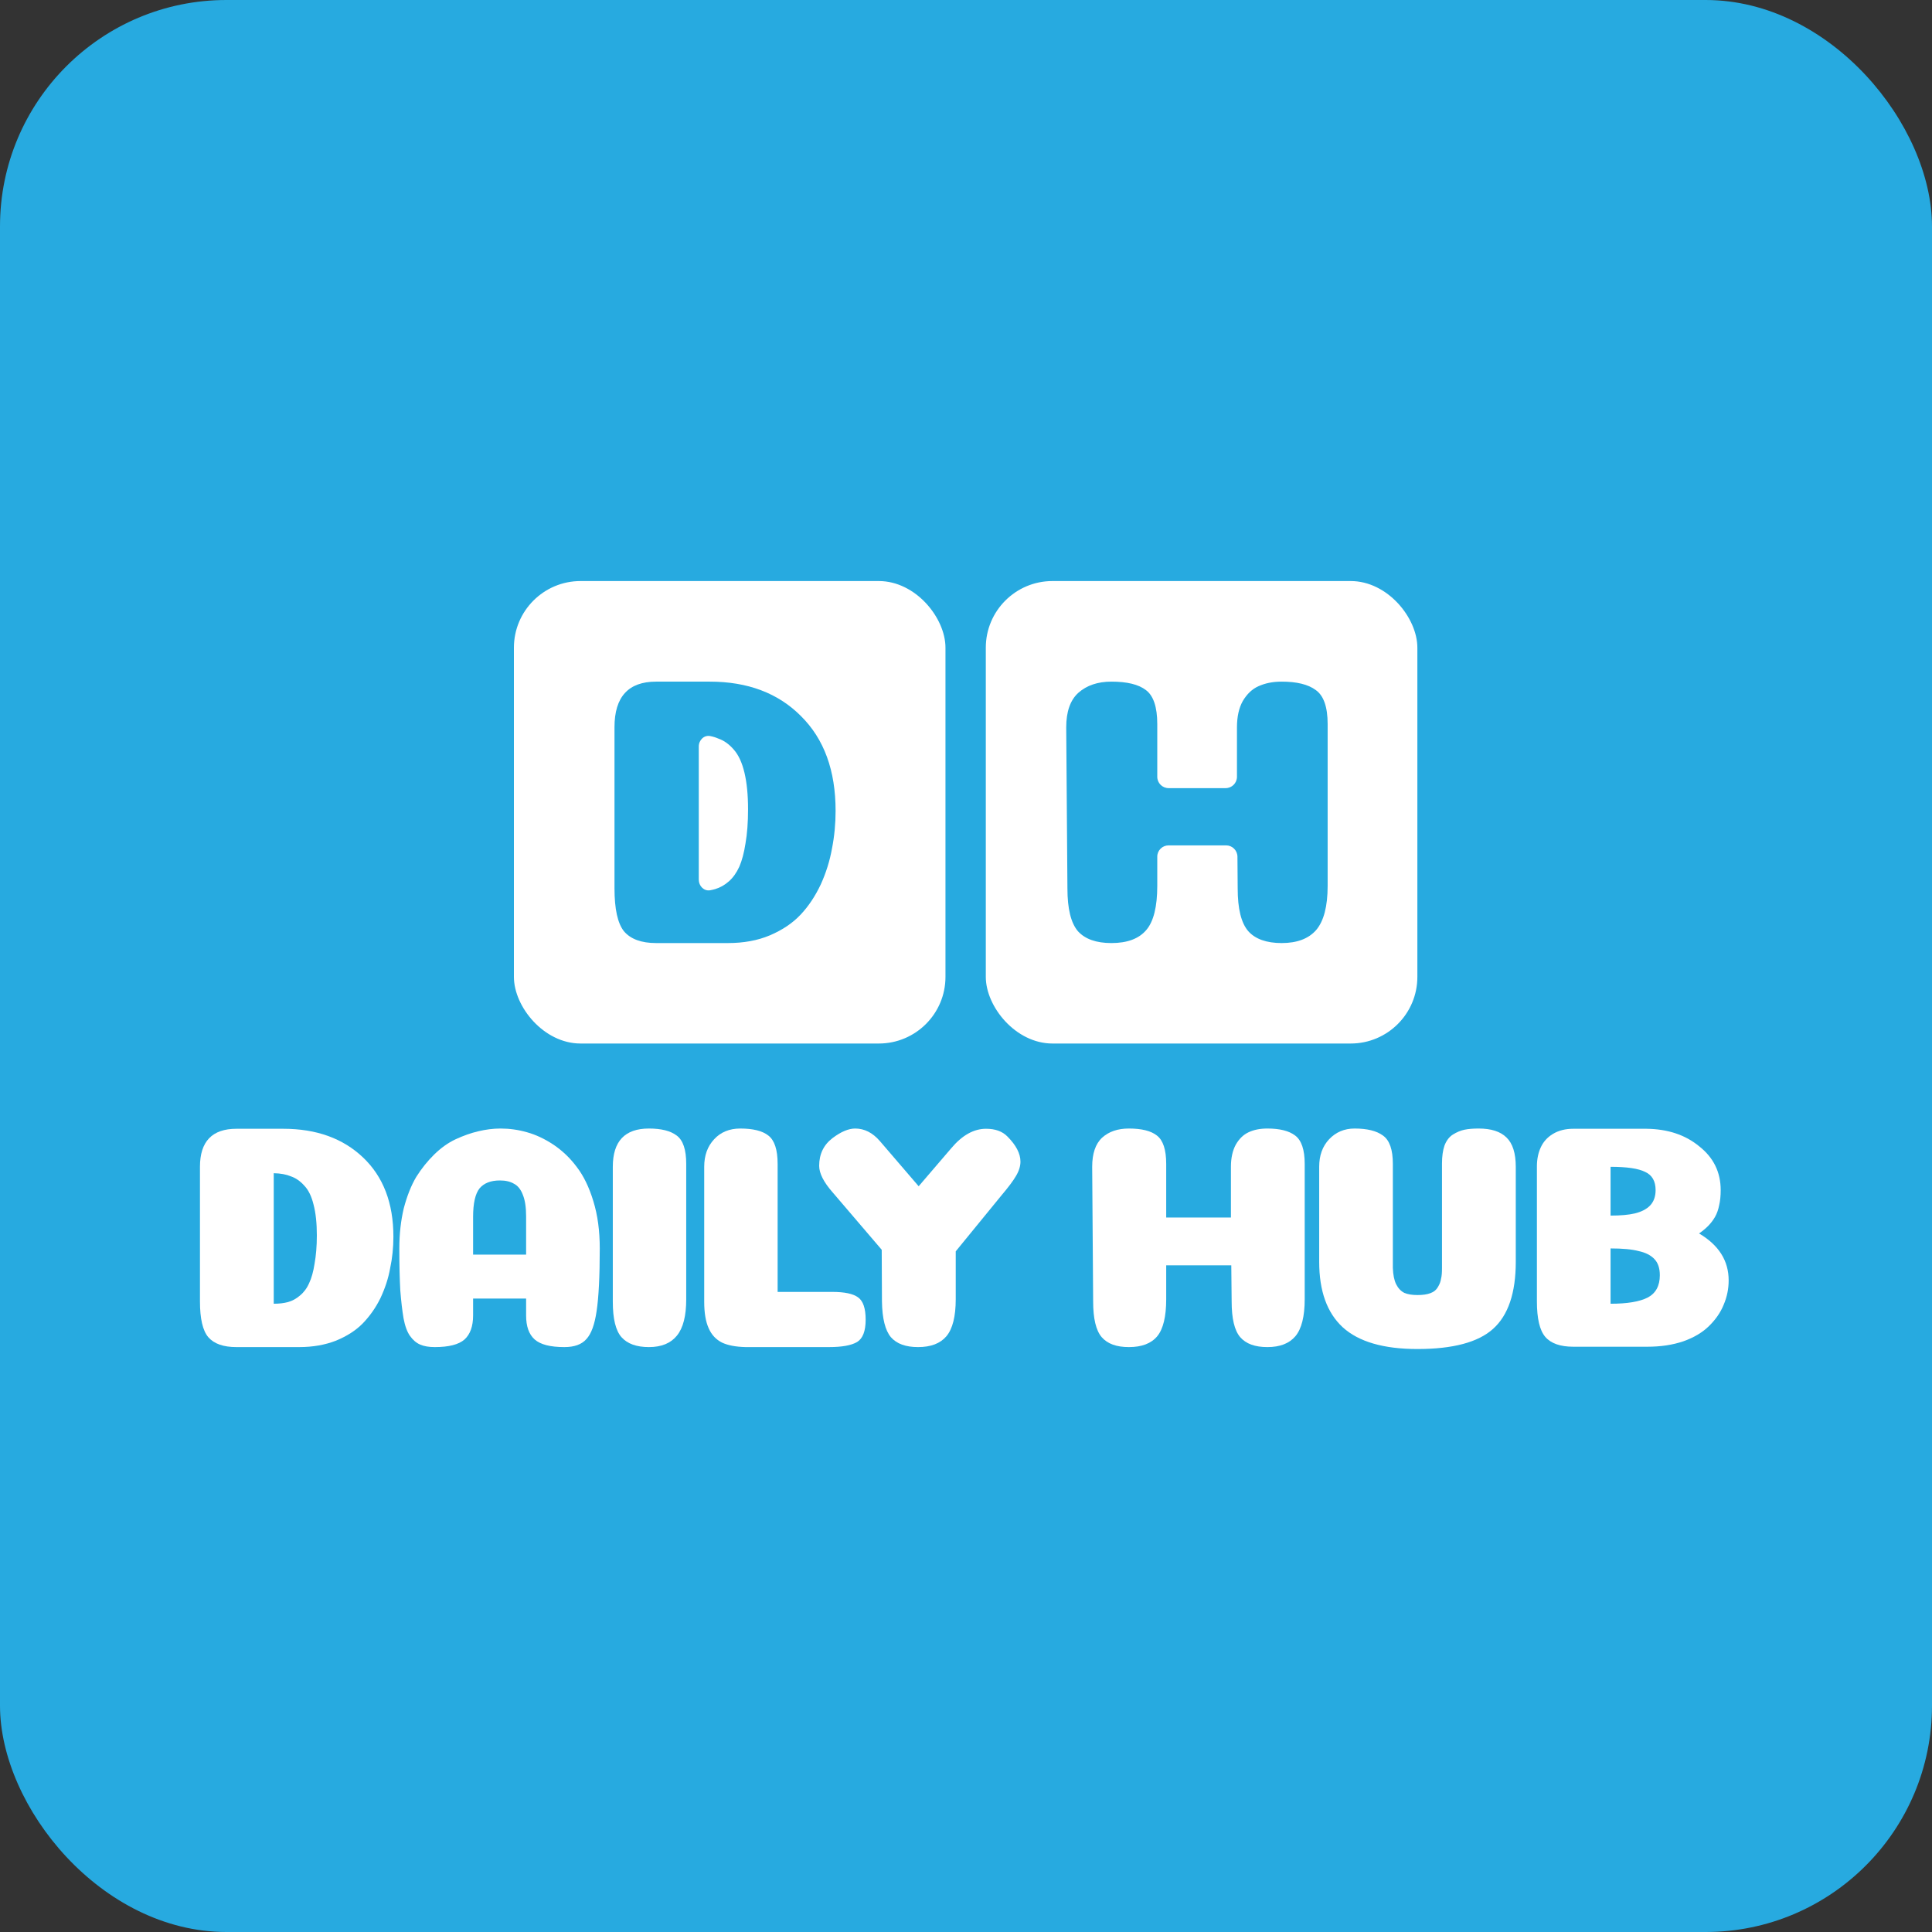
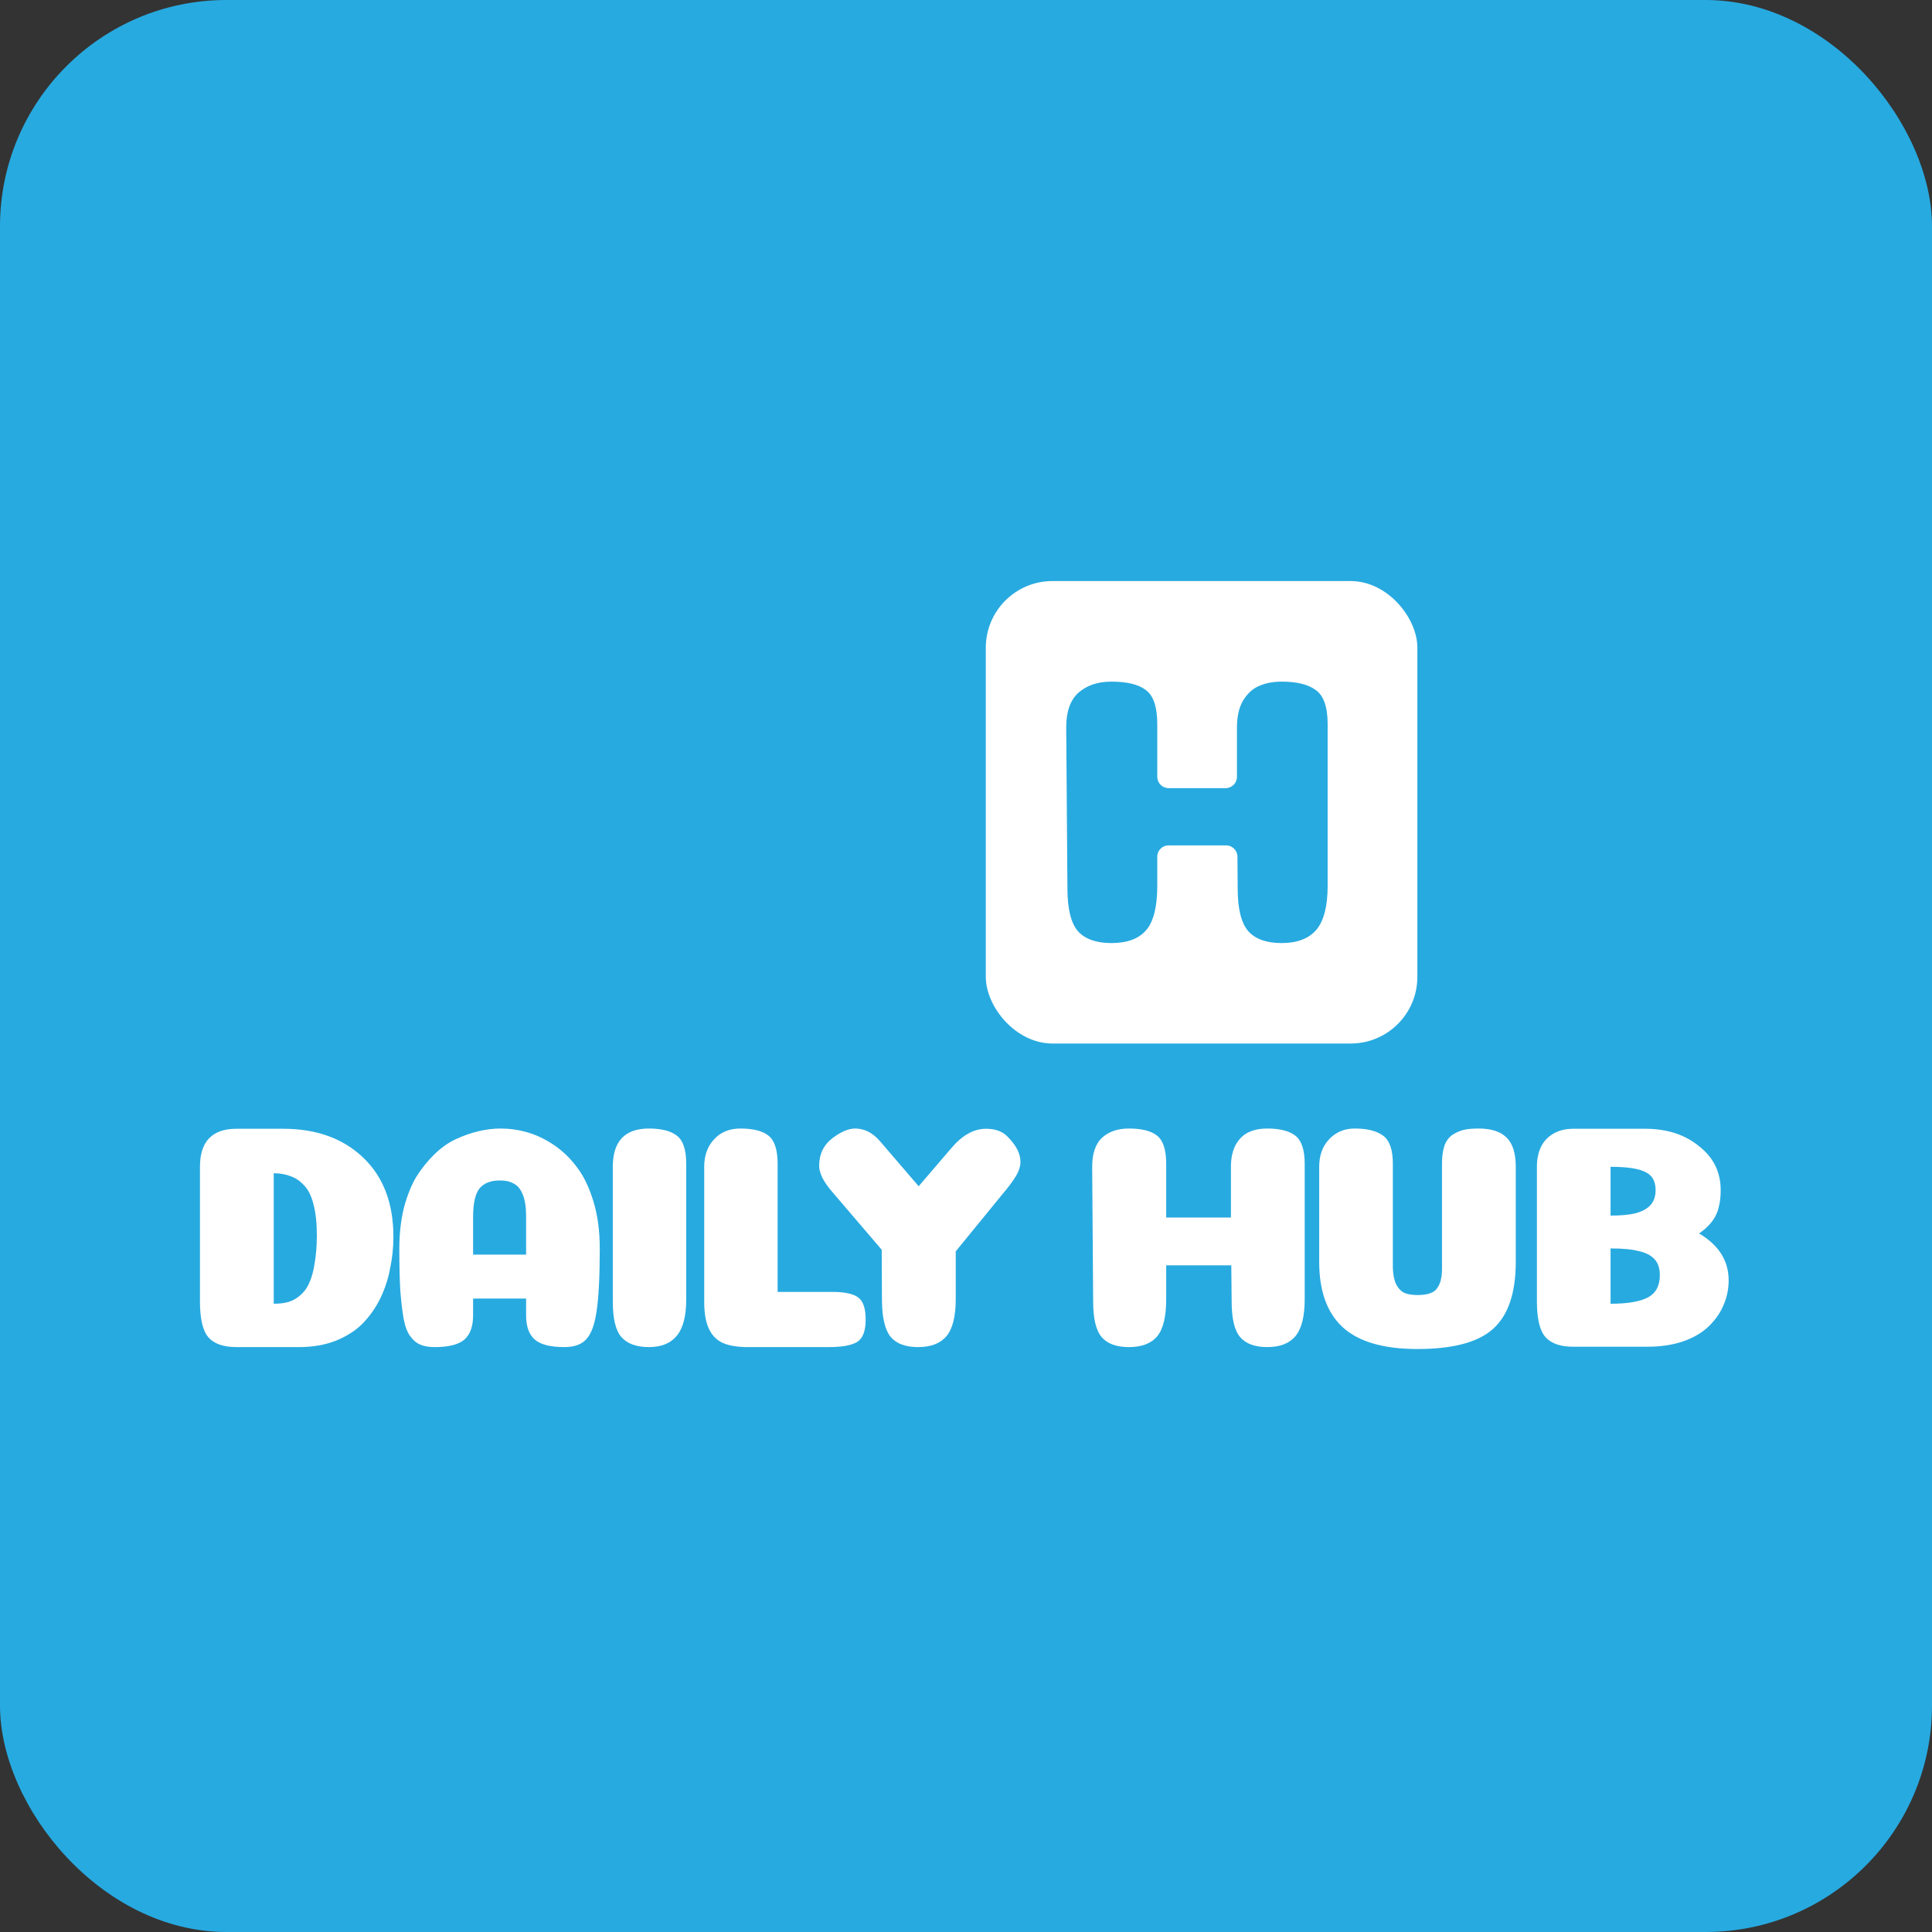
<svg xmlns="http://www.w3.org/2000/svg" width="16" height="16" viewBox="0 0 16 16" fill="none">
  <rect x="0" y="0" width="16" height="16" fill="#333333" stroke="none" />
  <g clip-path="url(#clip0_5472_7)">
    <rect width="16" height="16" fill="#27AAE0" />
    <path d="M13.711 9.856C13.711 9.782 13.682 9.731 13.624 9.705C13.568 9.677 13.473 9.663 13.338 9.663V10.067C13.421 10.067 13.488 10.061 13.539 10.049C13.592 10.036 13.634 10.015 13.664 9.985C13.695 9.953 13.711 9.91 13.711 9.856ZM13.746 10.561C13.746 10.503 13.731 10.458 13.701 10.427C13.671 10.395 13.627 10.373 13.571 10.361C13.515 10.346 13.437 10.339 13.338 10.339V10.797C13.476 10.797 13.578 10.78 13.645 10.746C13.712 10.711 13.746 10.649 13.746 10.561ZM14.071 10.215C14.235 10.312 14.316 10.441 14.316 10.604C14.316 10.674 14.302 10.742 14.274 10.807C14.248 10.871 14.207 10.929 14.153 10.982C14.1 11.034 14.029 11.077 13.941 11.108C13.853 11.138 13.754 11.153 13.643 11.153H13.029C12.922 11.153 12.844 11.126 12.797 11.071C12.751 11.017 12.728 10.919 12.728 10.778V9.66C12.728 9.6 12.739 9.547 12.76 9.502C12.781 9.456 12.814 9.419 12.86 9.391C12.908 9.362 12.964 9.348 13.029 9.348H13.635C13.811 9.35 13.957 9.398 14.073 9.494C14.191 9.587 14.25 9.708 14.25 9.856C14.25 9.903 14.246 9.946 14.237 9.983C14.23 10.018 14.219 10.05 14.203 10.078C14.187 10.106 14.168 10.13 14.147 10.152C14.126 10.173 14.101 10.194 14.071 10.215Z" fill="white" />
    <path d="M12.553 9.663V10.45C12.553 10.708 12.49 10.893 12.365 11.005C12.242 11.116 12.033 11.172 11.739 11.172C11.458 11.172 11.252 11.112 11.12 10.992C10.99 10.872 10.925 10.692 10.925 10.45V9.663C10.925 9.569 10.952 9.494 11.007 9.435C11.063 9.376 11.133 9.346 11.218 9.346C11.322 9.346 11.4 9.365 11.453 9.404C11.508 9.443 11.535 9.521 11.535 9.639V10.501C11.537 10.557 11.546 10.602 11.562 10.635C11.579 10.669 11.602 10.693 11.63 10.707C11.658 10.719 11.694 10.725 11.739 10.725C11.783 10.725 11.819 10.72 11.847 10.709C11.875 10.699 11.895 10.682 11.908 10.659C11.922 10.636 11.931 10.613 11.934 10.59C11.94 10.568 11.942 10.538 11.942 10.501V9.636C11.942 9.576 11.949 9.526 11.963 9.486C11.979 9.445 12.002 9.415 12.032 9.396C12.064 9.376 12.095 9.363 12.127 9.356C12.161 9.349 12.2 9.346 12.246 9.346C12.348 9.346 12.425 9.37 12.476 9.42C12.527 9.469 12.553 9.55 12.553 9.663Z" fill="white" />
    <path d="M10.805 10.76C10.805 10.902 10.779 11.005 10.728 11.066C10.677 11.126 10.6 11.156 10.496 11.156C10.393 11.156 10.319 11.129 10.271 11.074C10.223 11.018 10.2 10.919 10.2 10.778L10.197 10.479H9.658V10.76C9.658 10.904 9.633 11.006 9.584 11.066C9.534 11.126 9.456 11.156 9.349 11.156C9.246 11.156 9.172 11.129 9.124 11.074C9.076 11.018 9.053 10.919 9.053 10.778L9.045 9.663C9.045 9.554 9.072 9.473 9.127 9.422C9.183 9.371 9.257 9.346 9.349 9.346C9.454 9.346 9.532 9.365 9.581 9.404C9.632 9.443 9.658 9.521 9.658 9.639V10.083H10.194V9.663C10.194 9.589 10.208 9.528 10.234 9.48C10.262 9.431 10.297 9.397 10.34 9.377C10.384 9.356 10.436 9.346 10.496 9.346C10.598 9.346 10.675 9.365 10.726 9.404C10.778 9.443 10.805 9.521 10.805 9.639V10.76Z" fill="white" />
    <path d="M7.915 10.76C7.915 10.902 7.889 11.005 7.838 11.066C7.787 11.126 7.709 11.156 7.603 11.156C7.501 11.156 7.426 11.129 7.378 11.074C7.331 11.018 7.306 10.919 7.304 10.778L7.302 10.35L6.895 9.874C6.821 9.79 6.784 9.716 6.784 9.655C6.784 9.558 6.821 9.481 6.895 9.425C6.965 9.372 7.028 9.346 7.082 9.346C7.158 9.346 7.226 9.38 7.286 9.449L7.608 9.824L7.878 9.509C7.968 9.402 8.064 9.348 8.166 9.348C8.242 9.348 8.301 9.369 8.343 9.412C8.415 9.484 8.451 9.554 8.451 9.62C8.451 9.657 8.439 9.697 8.414 9.739C8.39 9.78 8.35 9.833 8.295 9.898L7.915 10.363V10.76Z" fill="white" />
-     <path d="M6.175 11.156C6.094 11.154 6.029 11.142 5.98 11.119C5.93 11.094 5.893 11.055 5.869 11C5.844 10.945 5.832 10.872 5.832 10.781V9.663C5.832 9.569 5.859 9.494 5.914 9.435C5.968 9.376 6.041 9.346 6.13 9.346C6.236 9.346 6.314 9.365 6.363 9.404C6.414 9.443 6.44 9.521 6.44 9.639V10.699H6.892C6.994 10.699 7.065 10.714 7.106 10.744C7.148 10.774 7.169 10.835 7.169 10.929C7.169 11.024 7.145 11.085 7.098 11.114C7.05 11.142 6.973 11.156 6.865 11.156H6.175Z" fill="white" />
+     <path d="M6.175 11.156C6.094 11.154 6.029 11.142 5.98 11.119C5.93 11.094 5.893 11.055 5.869 11C5.844 10.945 5.832 10.872 5.832 10.781V9.663C5.832 9.569 5.859 9.494 5.914 9.435C5.968 9.376 6.041 9.346 6.13 9.346C6.236 9.346 6.314 9.365 6.363 9.404C6.414 9.443 6.44 9.521 6.44 9.639V10.699H6.892C6.994 10.699 7.065 10.714 7.106 10.744C7.148 10.774 7.169 10.835 7.169 10.929C7.169 11.024 7.145 11.085 7.098 11.114C7.05 11.142 6.973 11.156 6.865 11.156Z" fill="white" />
    <path d="M5.683 10.76C5.683 10.897 5.658 10.997 5.606 11.061C5.555 11.124 5.478 11.156 5.374 11.156C5.272 11.156 5.196 11.129 5.147 11.074C5.099 11.02 5.075 10.922 5.075 10.781V9.663C5.075 9.451 5.175 9.346 5.374 9.346C5.476 9.346 5.553 9.365 5.604 9.404C5.657 9.443 5.683 9.521 5.683 9.639V10.76Z" fill="white" />
    <path d="M4.14 9.776C4.064 9.776 4.008 9.798 3.971 9.842C3.936 9.887 3.918 9.965 3.918 10.078V10.39H4.357V10.072C4.357 9.998 4.348 9.939 4.33 9.895C4.313 9.85 4.288 9.819 4.256 9.803C4.226 9.785 4.187 9.776 4.14 9.776ZM4.357 10.754H3.918V10.894C3.918 10.984 3.894 11.05 3.847 11.093C3.799 11.135 3.717 11.156 3.601 11.156C3.551 11.156 3.511 11.149 3.479 11.135C3.447 11.121 3.419 11.097 3.395 11.063C3.372 11.03 3.354 10.982 3.342 10.918C3.331 10.853 3.322 10.775 3.315 10.686C3.31 10.594 3.307 10.479 3.307 10.339C3.307 10.218 3.32 10.107 3.344 10.006C3.371 9.904 3.405 9.818 3.447 9.747C3.491 9.677 3.541 9.615 3.595 9.562C3.65 9.508 3.709 9.465 3.773 9.435C3.838 9.405 3.9 9.383 3.96 9.369C4.022 9.354 4.084 9.346 4.145 9.346C4.219 9.346 4.292 9.356 4.365 9.377C4.437 9.397 4.51 9.431 4.584 9.48C4.658 9.53 4.722 9.591 4.777 9.665C4.833 9.738 4.879 9.832 4.914 9.948C4.95 10.065 4.967 10.195 4.967 10.339C4.967 10.572 4.958 10.745 4.941 10.857C4.925 10.968 4.897 11.046 4.856 11.09C4.817 11.134 4.757 11.156 4.674 11.156C4.557 11.156 4.476 11.135 4.428 11.093C4.38 11.05 4.357 10.984 4.357 10.894V10.754Z" fill="white" />
    <path d="M2.267 10.797C2.313 10.797 2.352 10.792 2.386 10.783C2.421 10.773 2.454 10.755 2.483 10.73C2.515 10.704 2.541 10.67 2.56 10.627C2.58 10.585 2.595 10.531 2.605 10.466C2.617 10.399 2.624 10.321 2.624 10.231C2.624 10.13 2.615 10.046 2.597 9.977C2.58 9.907 2.554 9.854 2.52 9.819C2.487 9.782 2.45 9.756 2.409 9.742C2.371 9.726 2.323 9.717 2.267 9.716V10.797ZM2.346 9.348C2.621 9.348 2.841 9.428 3.007 9.586C3.174 9.745 3.258 9.963 3.258 10.242C3.258 10.331 3.249 10.419 3.231 10.503C3.216 10.588 3.188 10.671 3.15 10.752C3.111 10.831 3.062 10.9 3.004 10.96C2.946 11.019 2.872 11.066 2.782 11.103C2.692 11.138 2.591 11.156 2.478 11.156H1.958C1.85 11.156 1.773 11.129 1.725 11.074C1.679 11.02 1.656 10.921 1.656 10.778V9.663C1.656 9.453 1.757 9.348 1.958 9.348H2.346Z" fill="white" />
-     <rect x="4.256" y="4.812" width="3.574" height="3.83" rx="0.552" fill="white" />
    <path d="M5.787 7.285C5.787 7.337 5.829 7.381 5.88 7.373C5.896 7.37 5.91 7.367 5.923 7.363C5.963 7.351 6.001 7.33 6.035 7.3C6.071 7.269 6.1 7.227 6.123 7.177C6.145 7.126 6.162 7.062 6.174 6.984C6.188 6.904 6.195 6.81 6.195 6.702C6.195 6.582 6.185 6.481 6.165 6.398C6.145 6.314 6.115 6.251 6.077 6.208C6.039 6.164 5.997 6.133 5.95 6.117C5.93 6.108 5.908 6.101 5.883 6.096C5.831 6.085 5.787 6.129 5.787 6.182V7.285ZM5.878 5.645C6.192 5.645 6.444 5.74 6.633 5.93C6.825 6.12 6.92 6.381 6.92 6.715C6.92 6.822 6.91 6.927 6.89 7.028C6.872 7.129 6.841 7.228 6.797 7.325C6.752 7.42 6.697 7.504 6.63 7.575C6.564 7.645 6.479 7.702 6.376 7.746C6.274 7.789 6.158 7.81 6.029 7.81H5.433C5.311 7.81 5.222 7.777 5.167 7.712C5.115 7.646 5.089 7.528 5.089 7.357V6.022C5.089 5.771 5.204 5.645 5.433 5.645H5.878Z" fill="#27AAE0" />
    <rect x="8.164" y="4.812" width="3.574" height="3.83" rx="0.552" fill="white" />
    <path d="M10.995 7.336C10.995 7.506 10.963 7.628 10.9 7.702C10.837 7.774 10.742 7.81 10.614 7.81C10.489 7.81 10.396 7.777 10.338 7.712C10.279 7.644 10.25 7.526 10.25 7.358L10.248 7.094C10.247 7.042 10.205 7.001 10.154 7.001H9.678C9.626 7.001 9.584 7.043 9.584 7.094V7.336C9.584 7.508 9.554 7.631 9.493 7.702C9.432 7.774 9.336 7.81 9.204 7.81C9.078 7.81 8.986 7.777 8.927 7.712C8.869 7.644 8.84 7.526 8.84 7.358L8.83 6.024C8.83 5.894 8.863 5.798 8.931 5.737C9 5.676 9.091 5.645 9.204 5.645C9.334 5.645 9.429 5.668 9.49 5.715C9.552 5.761 9.584 5.855 9.584 5.996V6.433C9.584 6.485 9.626 6.527 9.678 6.527H10.15C10.202 6.527 10.244 6.485 10.244 6.433V6.024C10.244 5.936 10.26 5.863 10.292 5.806C10.327 5.747 10.37 5.706 10.422 5.683C10.477 5.658 10.54 5.645 10.614 5.645C10.74 5.645 10.834 5.668 10.897 5.715C10.962 5.761 10.995 5.855 10.995 5.996V7.336Z" fill="#27AAE0" />
  </g>
  <defs>
    <clipPath id="clip0_5472_7">
      <rect width="16" height="16" rx="1.875" fill="white" />
    </clipPath>
  </defs>
</svg>